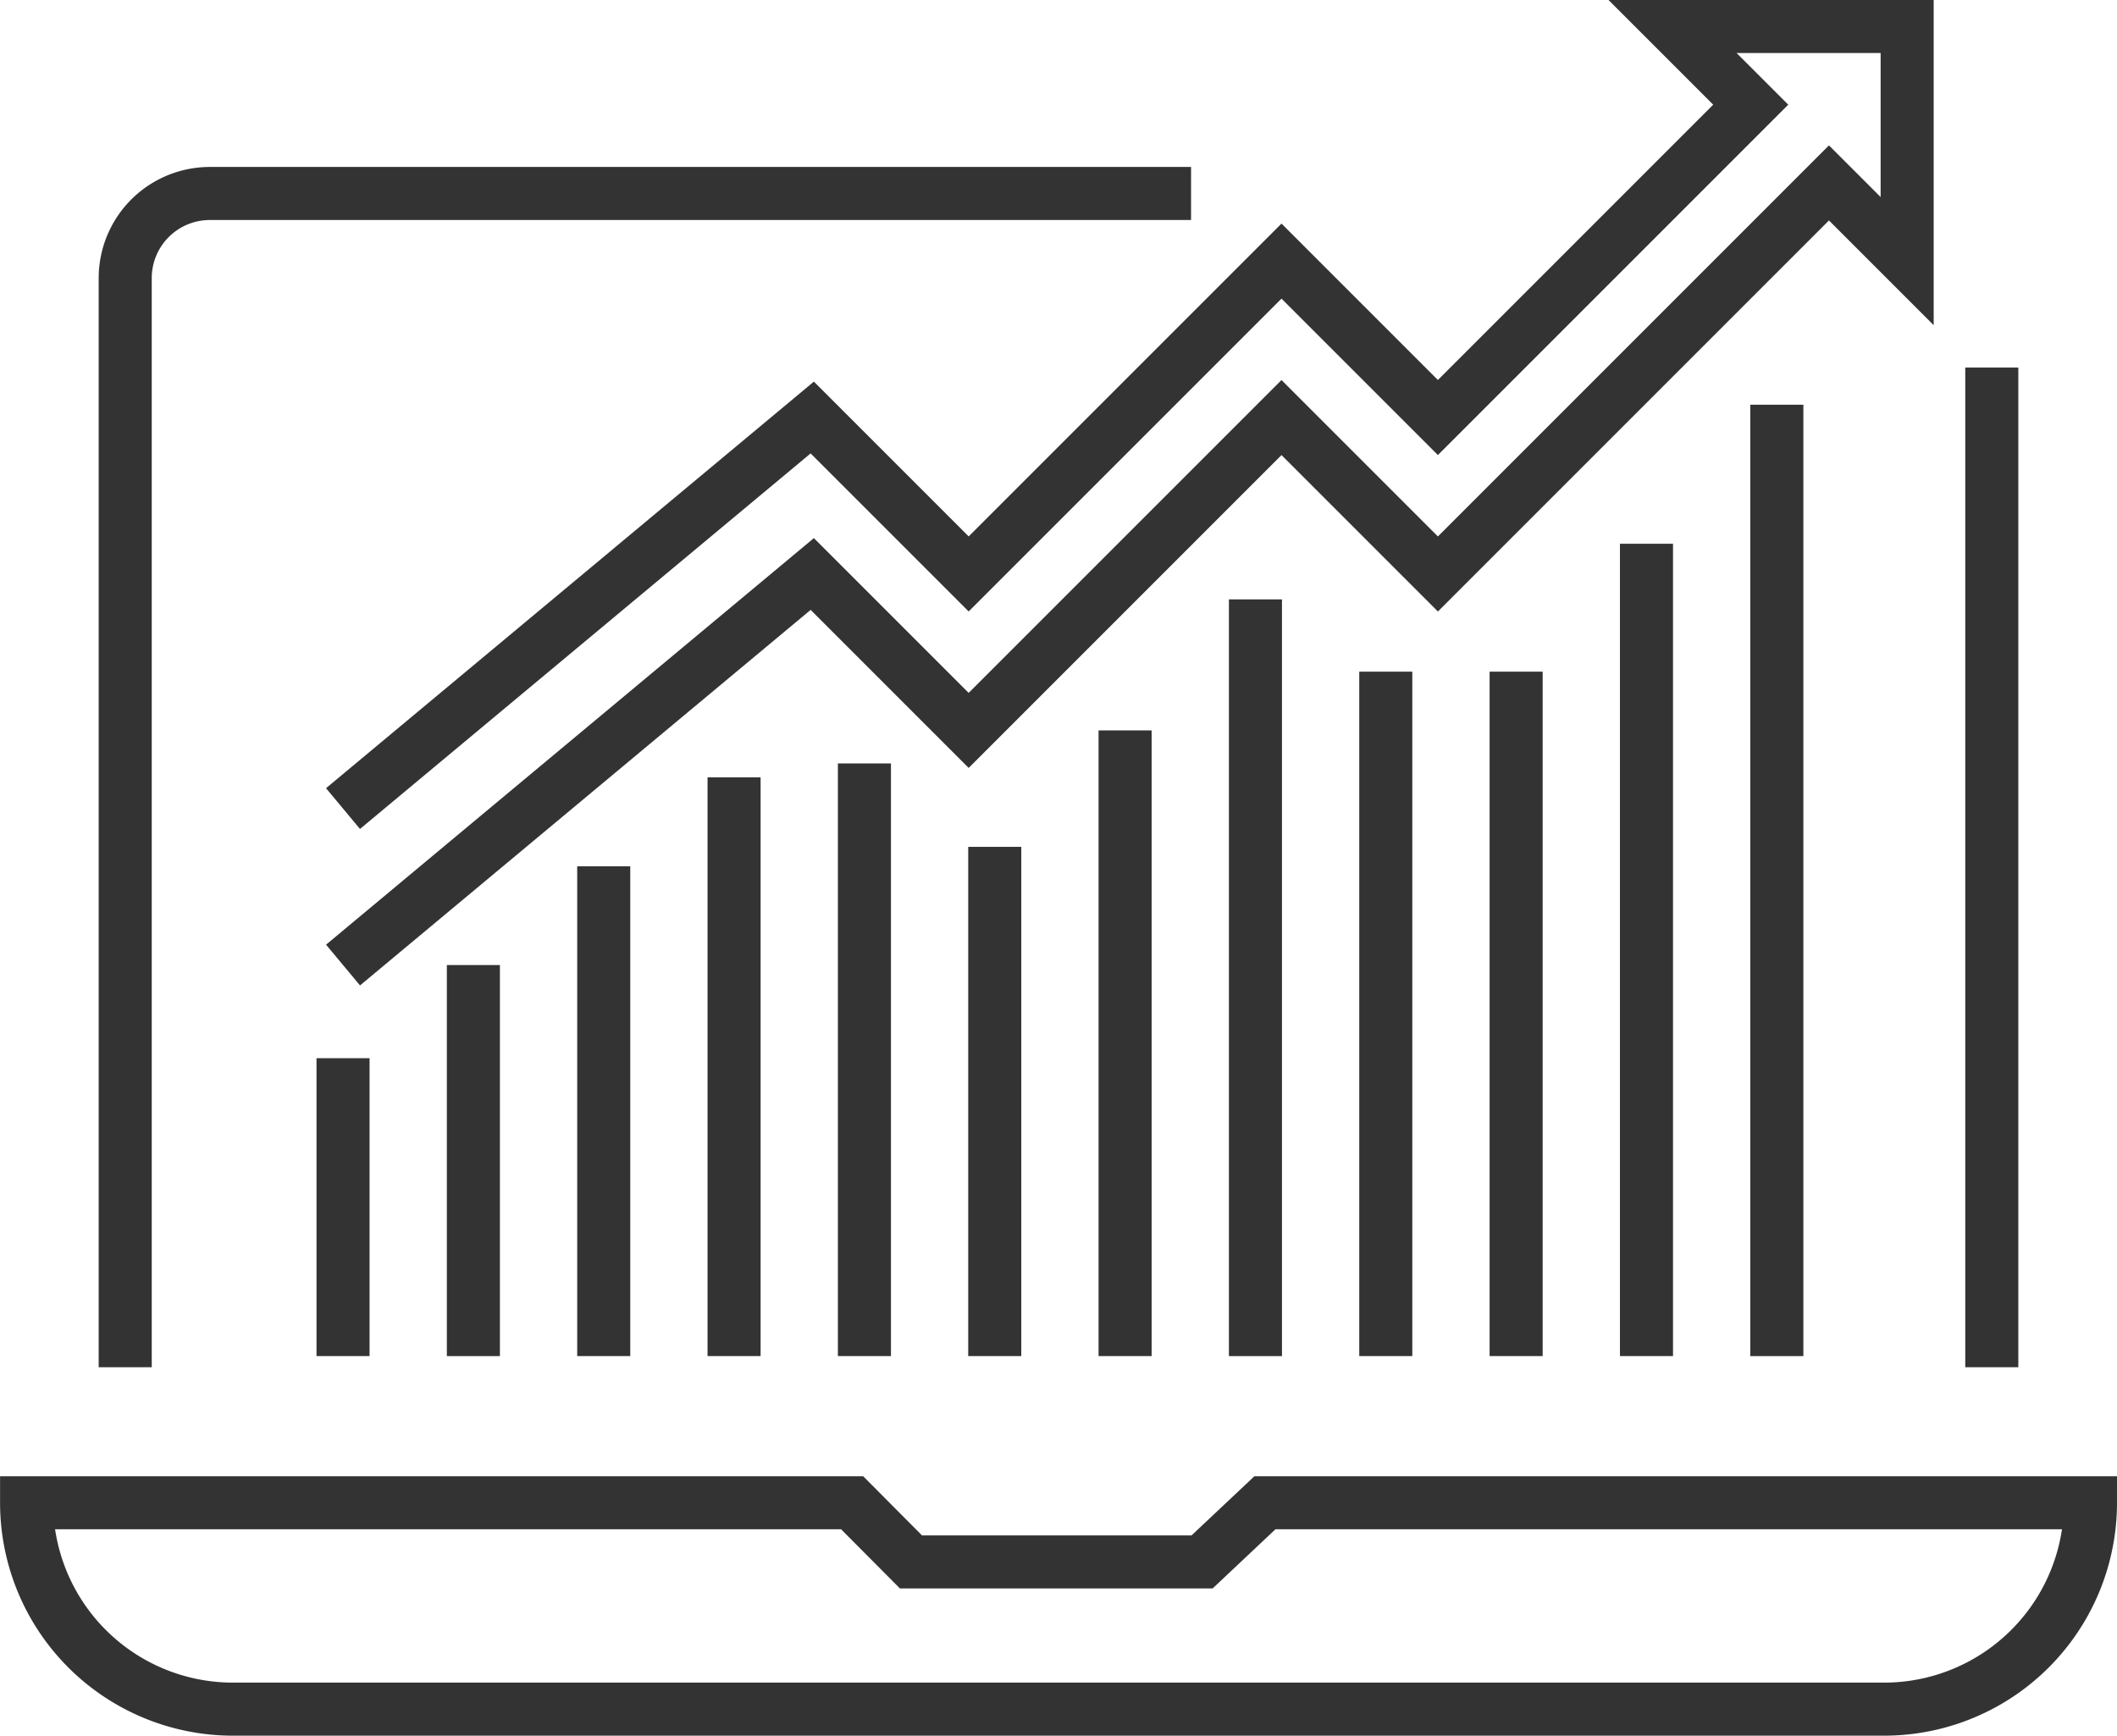
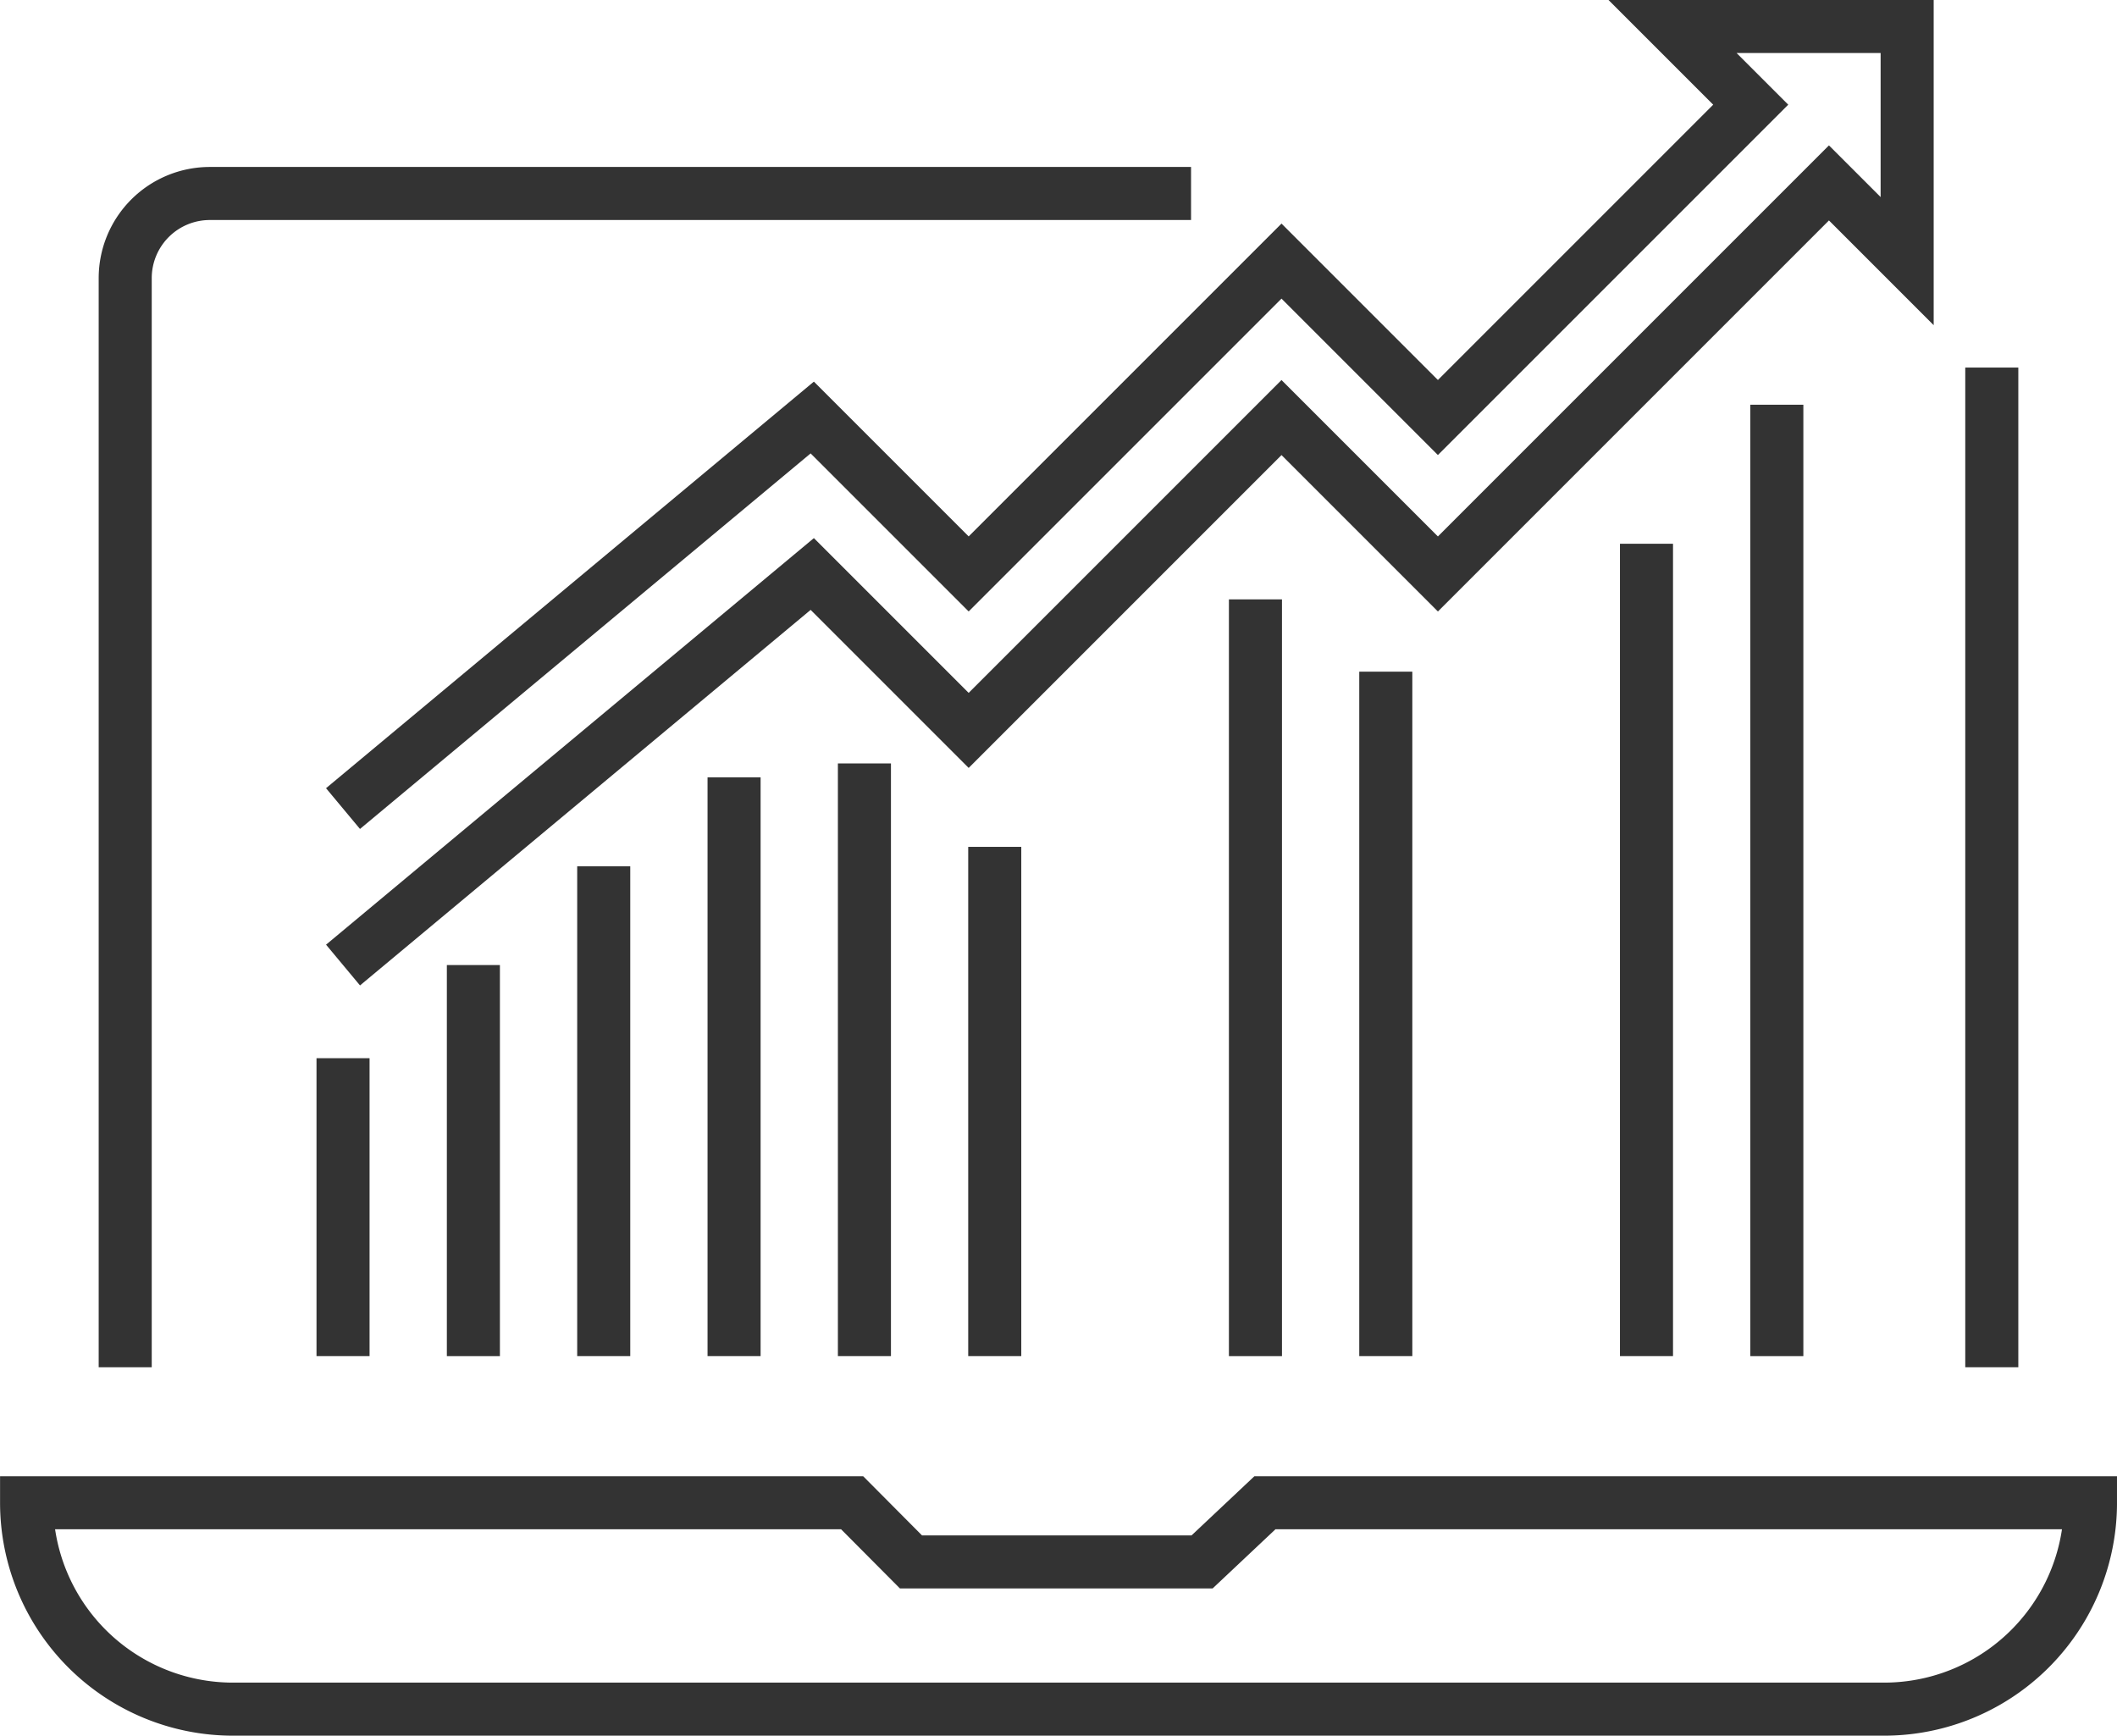
<svg xmlns="http://www.w3.org/2000/svg" width="99.754" height="81.783" viewBox="0 0 99.754 81.783">
  <g transform="translate(-1197.966 -1888.162)">
    <g transform="translate(1199.216 1897.279)">
      <line y2="47.103" transform="translate(92.604 8.202)" fill="none" stroke="#333" stroke-miterlimit="10" stroke-width="2.5" />
      <path d="M1223.122,1985.161v-51.318a3.988,3.988,0,0,1,3.988-3.987h46.235" transform="translate(-1218.472 -1929.856)" fill="none" stroke="#333" stroke-miterlimit="10" stroke-width="2.5" />
      <path d="M1286.744,2256.748h-77.8a9.725,9.725,0,0,1-9.725-9.725h38.9l2.773,2.788h13.717l2.961-2.788h38.9A9.725,9.725,0,0,1,1286.744,2256.748Z" transform="translate(-1199.216 -2185.332)" fill="none" stroke="#333" stroke-miterlimit="10" stroke-width="2.5" />
    </g>
    <g transform="translate(1214.13 1889.412)">
      <g transform="translate(0 48.611)">
        <line y1="14.036" fill="none" stroke="#333" stroke-miterlimit="10" stroke-width="2.5" />
      </g>
      <g transform="translate(6.142 44.222)">
        <line y1="18.426" fill="none" stroke="#333" stroke-miterlimit="10" stroke-width="2.5" />
      </g>
      <g transform="translate(12.284 39.57)">
        <line y1="23.077" fill="none" stroke="#333" stroke-miterlimit="10" stroke-width="2.5" />
      </g>
      <g transform="translate(18.426 35.377)">
        <line y1="27.27" fill="none" stroke="#333" stroke-miterlimit="10" stroke-width="2.5" />
      </g>
      <g transform="translate(24.568 34.722)">
        <line y1="27.925" fill="none" stroke="#333" stroke-miterlimit="10" stroke-width="2.5" />
      </g>
      <g transform="translate(30.709 38.653)">
        <line y1="23.994" fill="none" stroke="#333" stroke-miterlimit="10" stroke-width="2.5" />
      </g>
      <g transform="translate(36.851 33.166)">
-         <line y1="29.481" fill="none" stroke="#333" stroke-miterlimit="10" stroke-width="2.5" />
-       </g>
+         </g>
      <g transform="translate(42.993 26.992)">
        <line y1="35.656" fill="none" stroke="#333" stroke-miterlimit="10" stroke-width="2.5" />
      </g>
      <g transform="translate(49.135 30.398)">
        <line y1="32.249" fill="none" stroke="#333" stroke-miterlimit="10" stroke-width="2.5" />
      </g>
      <g transform="translate(55.277 30.398)">
-         <line y1="32.249" fill="none" stroke="#333" stroke-miterlimit="10" stroke-width="2.5" />
-       </g>
+         </g>
      <g transform="translate(61.419 24.371)">
        <line y1="38.276" fill="none" stroke="#333" stroke-miterlimit="10" stroke-width="2.5" />
      </g>
      <g transform="translate(67.561 17.82)">
        <line y1="44.828" fill="none" stroke="#333" stroke-miterlimit="10" stroke-width="2.5" />
      </g>
      <path d="M1275.89,1933.634,1298,1915.208l7.37,7.37,14.741-14.741,7.37,7.37,18.426-18.426,3.685,3.685v-11.056h-11.056l3.685,3.685-14.74,14.74-7.37-7.37-14.741,14.74-7.37-7.37-22.111,18.426" transform="translate(-1275.89 -1889.412)" fill="none" stroke="#333" stroke-miterlimit="10" stroke-width="2.5" />
    </g>
  </g>
</svg>